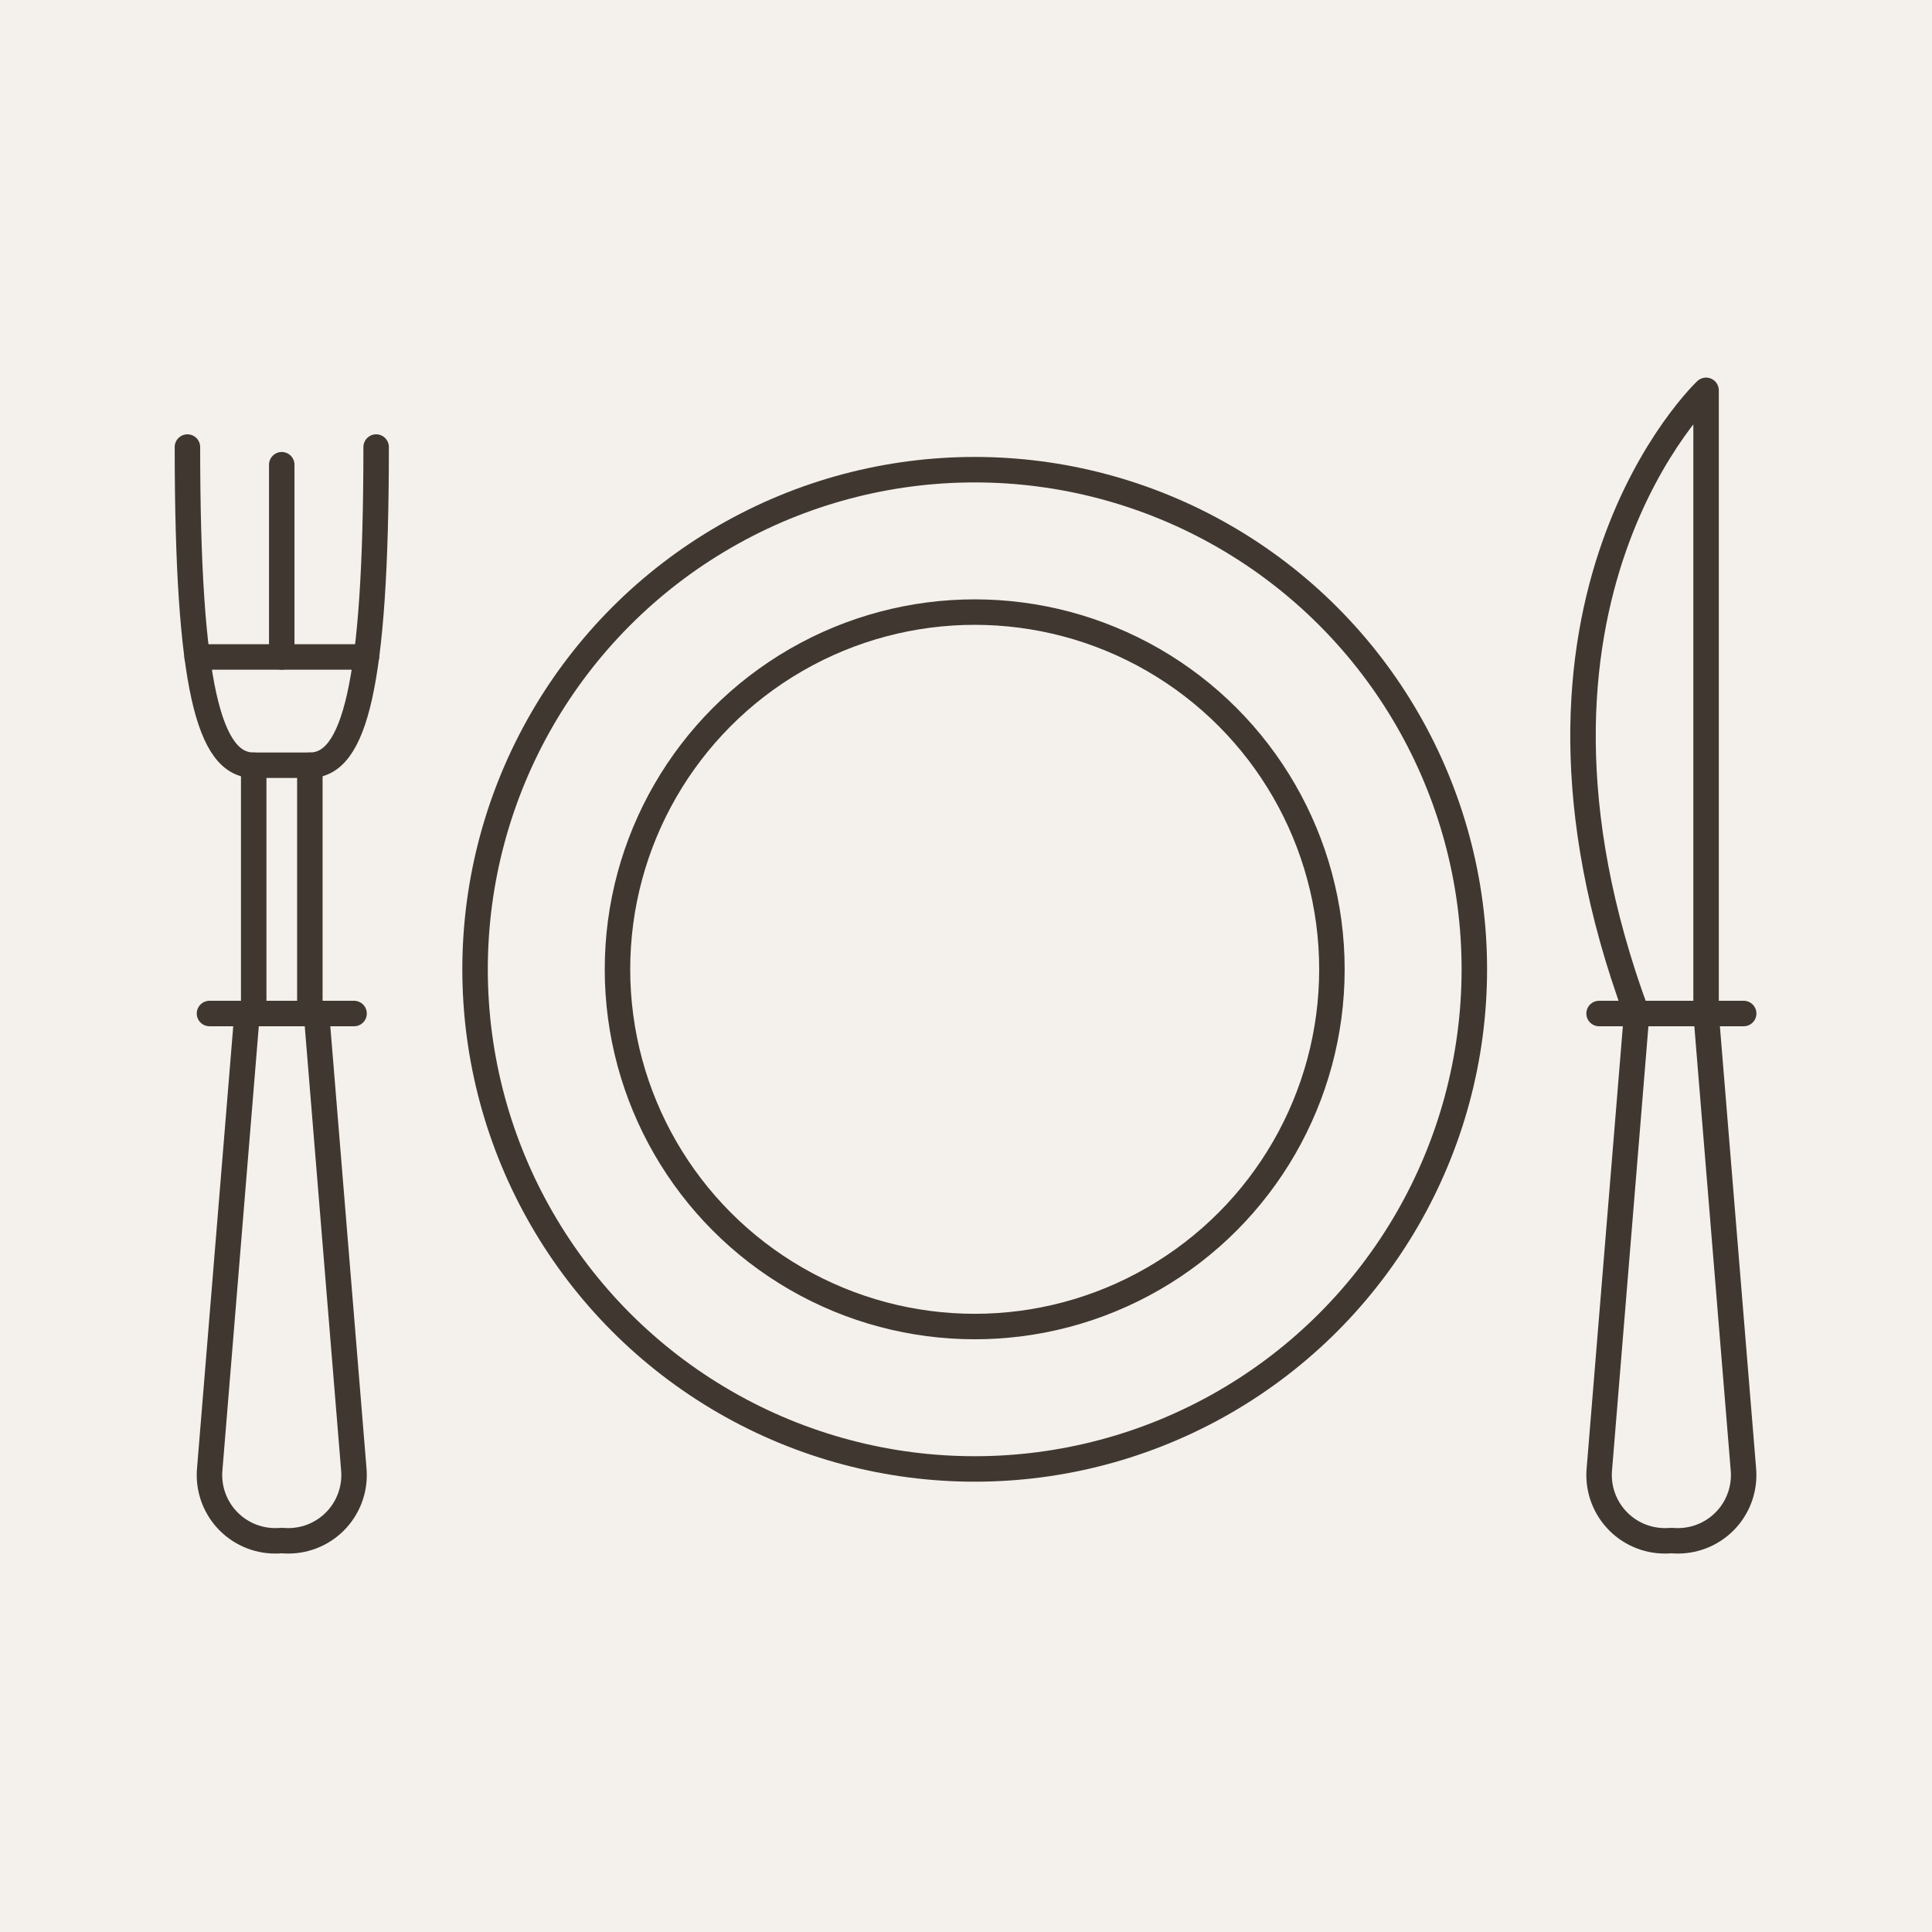
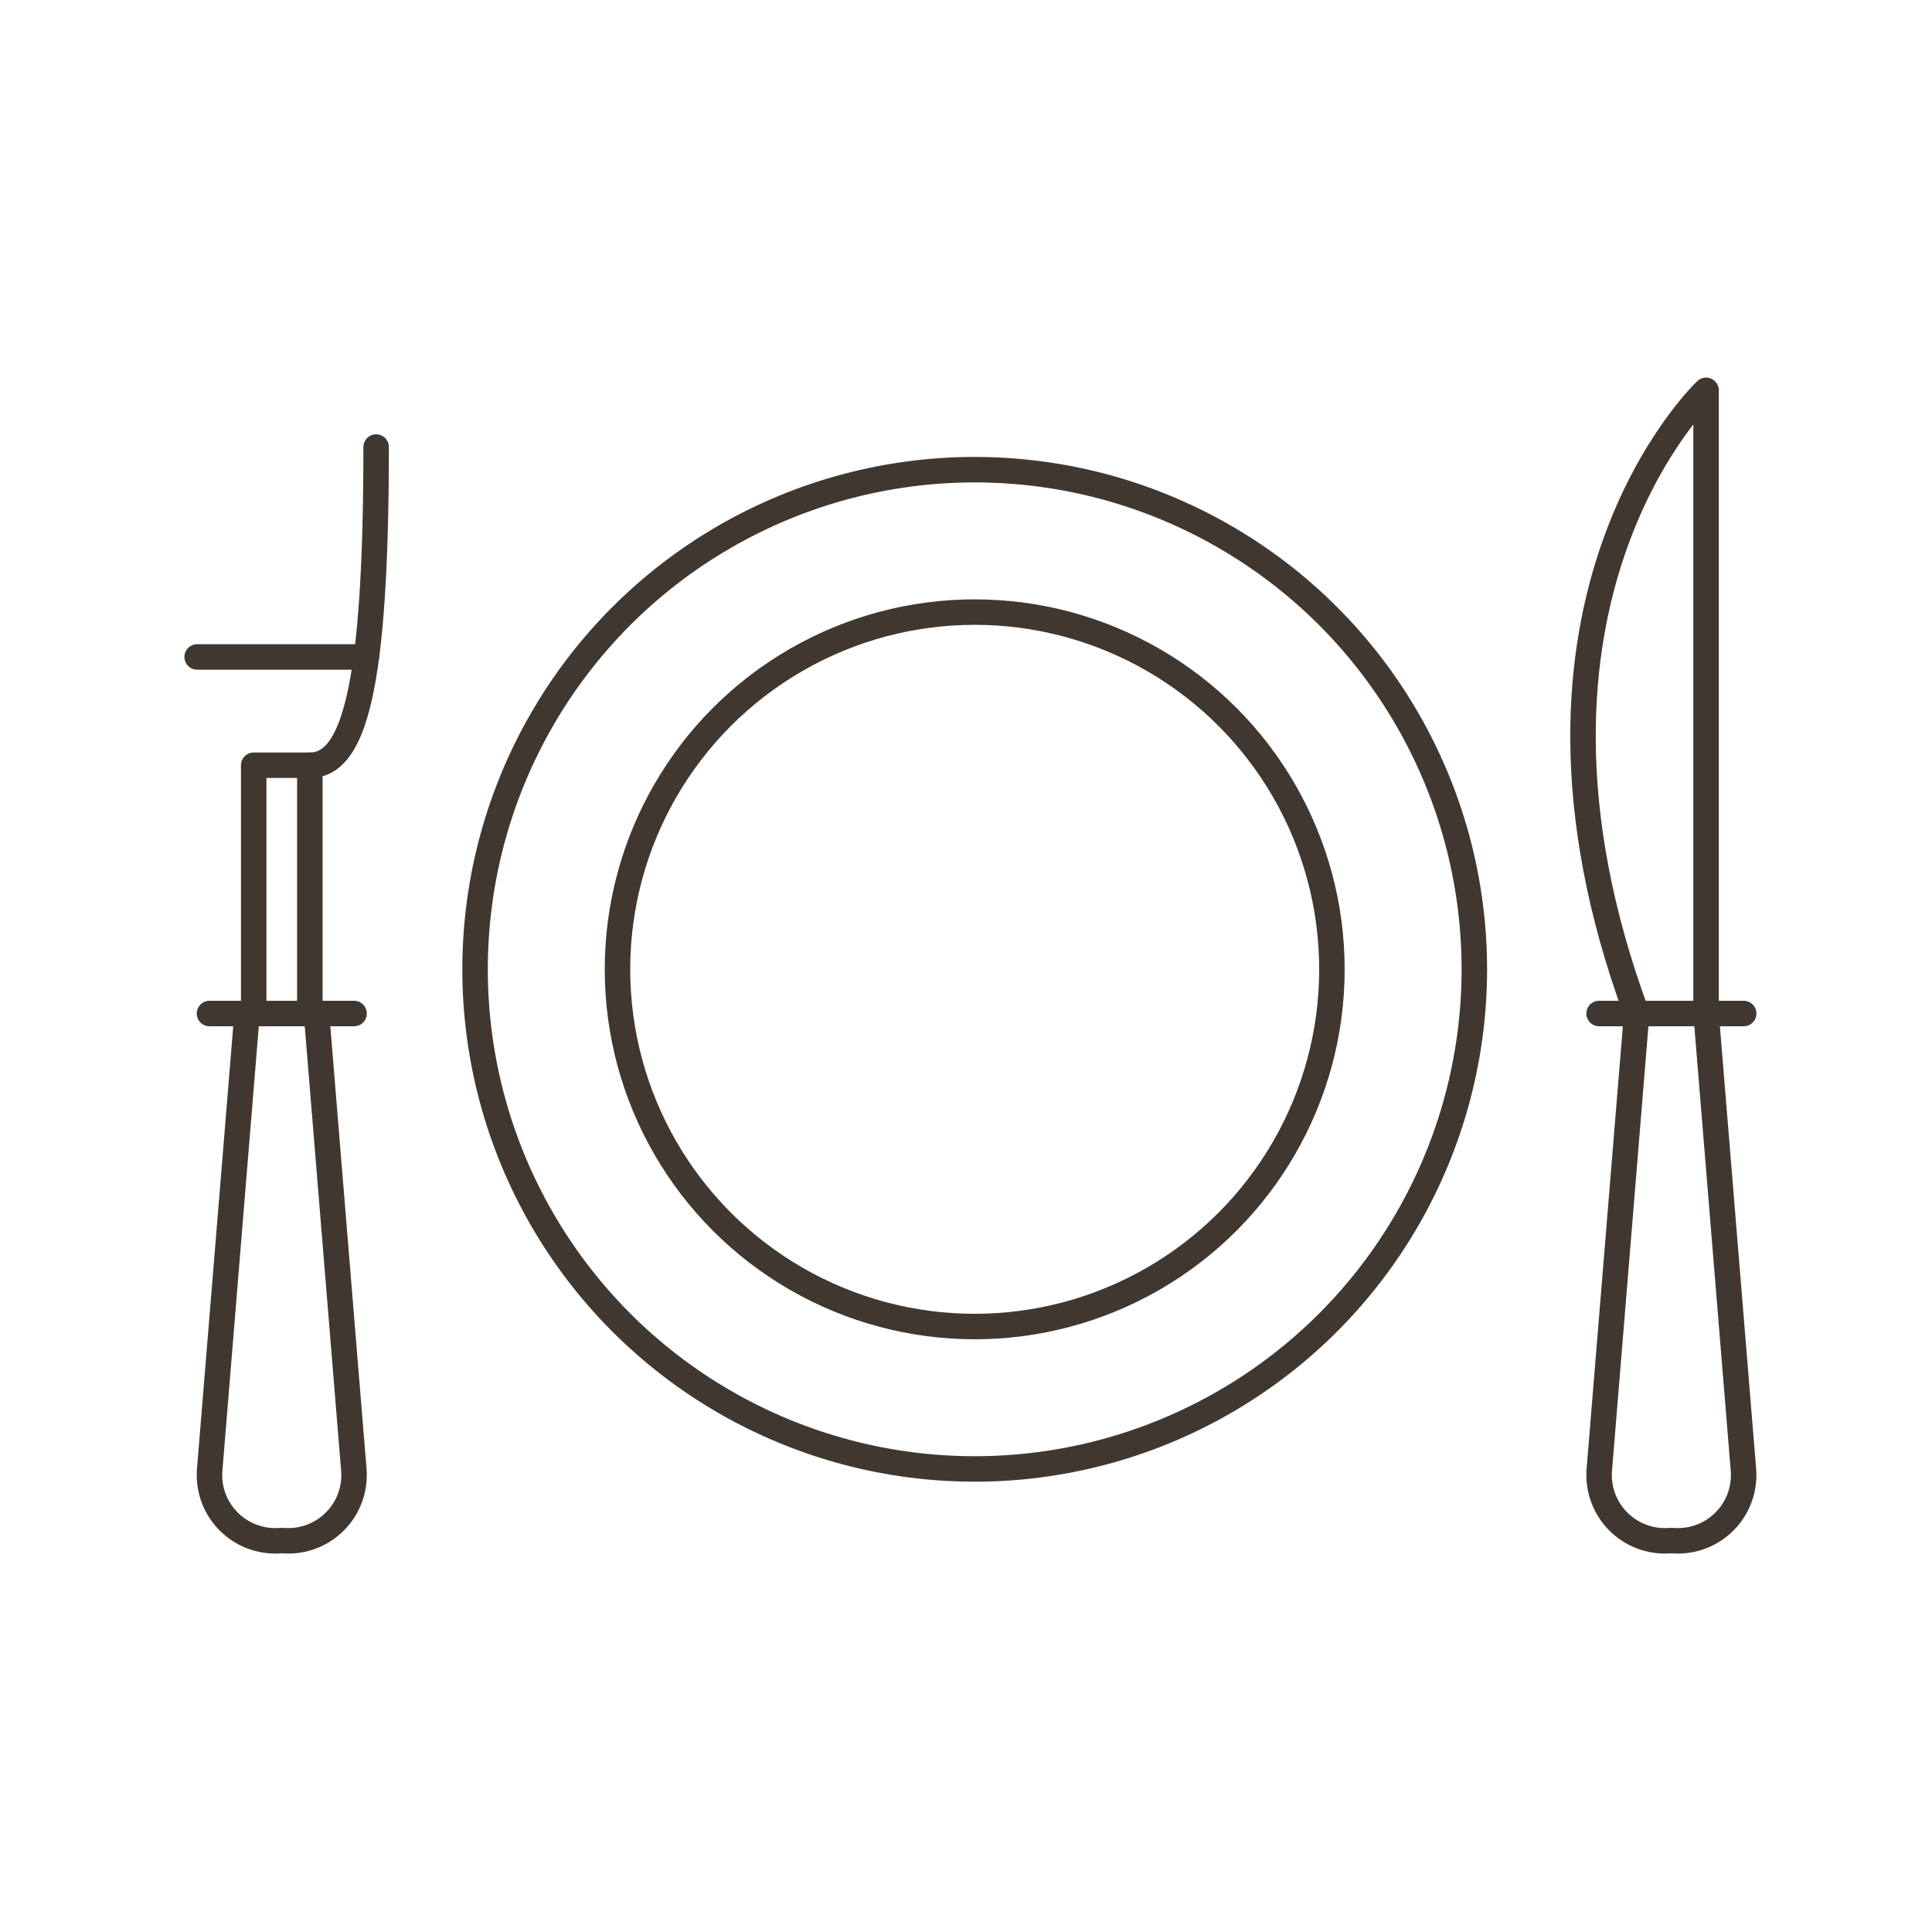
<svg xmlns="http://www.w3.org/2000/svg" version="1.1" id="Livello_1" x="0px" y="0px" width="170.078px" height="170.078px" viewBox="0 0 170.078 170.078" enable-background="new 0 0 170.078 170.078" xml:space="preserve">
-   <rect y="0" fill="#F4F1EC" width="170.079" height="170.079" />
  <g>
    <circle fill="none" stroke="#403830" stroke-width="2.243" stroke-linecap="round" stroke-linejoin="round" stroke-miterlimit="10" cx="85.805" cy="85.331" r="43.984" />
    <circle fill="none" stroke="#403830" stroke-width="2.243" stroke-linecap="round" stroke-linejoin="round" stroke-miterlimit="10" cx="85.805" cy="85.331" r="31.447" />
    <path fill="none" stroke="#403830" stroke-width="2.243" stroke-linecap="round" stroke-linejoin="round" stroke-miterlimit="10" d="   M27.861,89.222l3.282,40.079c0.156,1.624-0.381,3.238-1.478,4.445c-1.097,1.207-2.653,1.896-4.284,1.896   c-0.193,0-0.385-0.009-0.577-0.024c-0.19,0.016-0.382,0.024-0.575,0.024c-1.632,0-3.187-0.688-4.284-1.896   s-1.634-2.821-1.478-4.445l3.283-40.079H27.861z" />
    <line fill="none" stroke="#403830" stroke-width="2.243" stroke-linecap="round" stroke-linejoin="round" stroke-miterlimit="10" x1="18.442" y1="89.222" x2="31.17" y2="89.222" />
    <rect x="22.334" y="67.365" fill="none" stroke="#403830" stroke-width="2.243" stroke-linecap="round" stroke-linejoin="round" stroke-miterlimit="10" width="4.943" height="21.856" />
    <path fill="none" stroke="#403830" stroke-width="2.243" stroke-linecap="round" stroke-linejoin="round" stroke-miterlimit="10" d="   M27.277,67.365c3.893,0,5.835-6.809,5.835-28.01" />
-     <path fill="none" stroke="#403830" stroke-width="2.243" stroke-linecap="round" stroke-linejoin="round" stroke-miterlimit="10" d="   M22.334,67.365c-3.893,0-5.834-6.809-5.834-28.01" />
    <polyline fill="none" stroke="#403830" stroke-width="2.243" stroke-linecap="round" stroke-linejoin="round" stroke-miterlimit="10" points="   17.356,57.833 24.803,57.833 32.257,57.833  " />
-     <line fill="none" stroke="#403830" stroke-width="2.243" stroke-linecap="round" stroke-linejoin="round" stroke-miterlimit="10" x1="24.803" y1="57.833" x2="24.803" y2="40.911" />
    <path fill="none" stroke="#403830" stroke-width="2.243" stroke-linecap="round" stroke-linejoin="round" stroke-miterlimit="10" d="   M150.189,89.222l3.283,40.079c0.156,1.624-0.381,3.238-1.477,4.445c-1.098,1.207-2.653,1.896-4.285,1.896   c-0.192,0-0.385-0.009-0.576-0.024c-0.189,0.016-0.382,0.024-0.575,0.024c-1.632,0-3.188-0.688-4.283-1.896   c-1.097-1.207-1.635-2.821-1.479-4.445l3.283-40.079H150.189z" />
    <line fill="none" stroke="#403830" stroke-width="2.243" stroke-linecap="round" stroke-linejoin="round" stroke-miterlimit="10" x1="140.771" y1="89.222" x2="153.5" y2="89.222" />
    <path fill="none" stroke="#403830" stroke-width="2.243" stroke-linecap="round" stroke-linejoin="round" stroke-miterlimit="10" d="   M150.189,89.222V34.362c0,0-19.567,18.424-6.108,54.859H150.189z" />
  </g>
</svg>